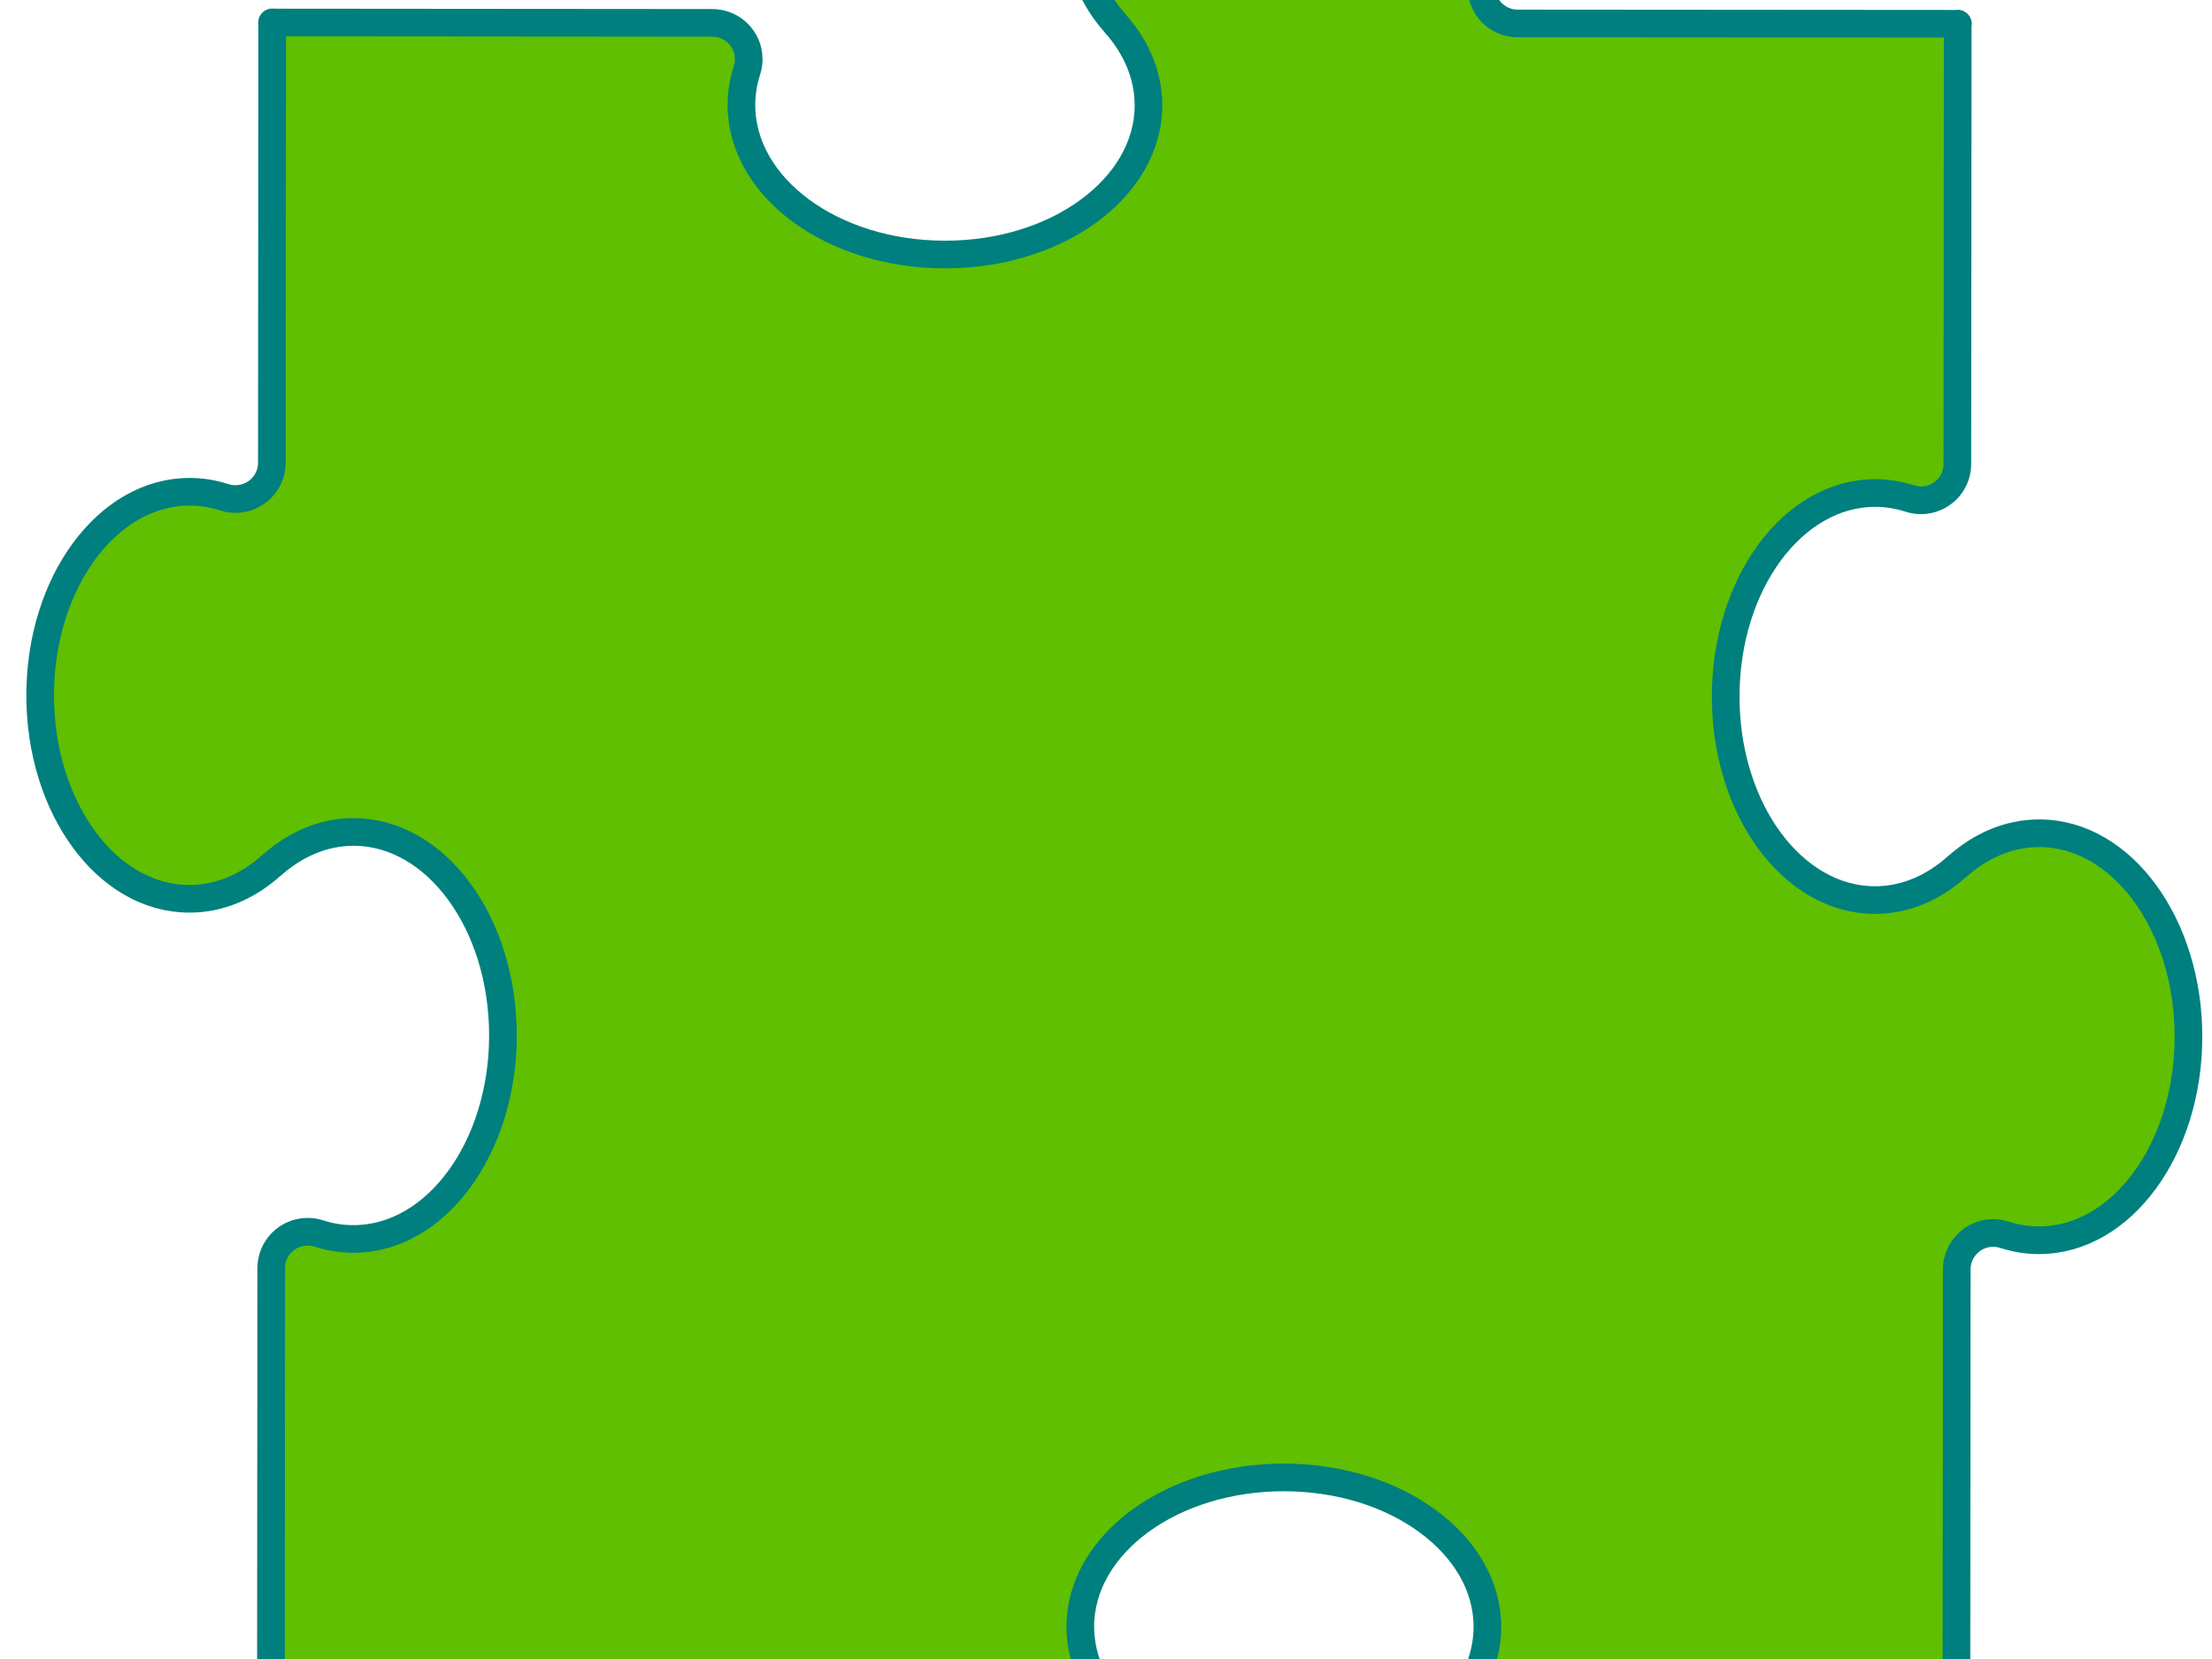
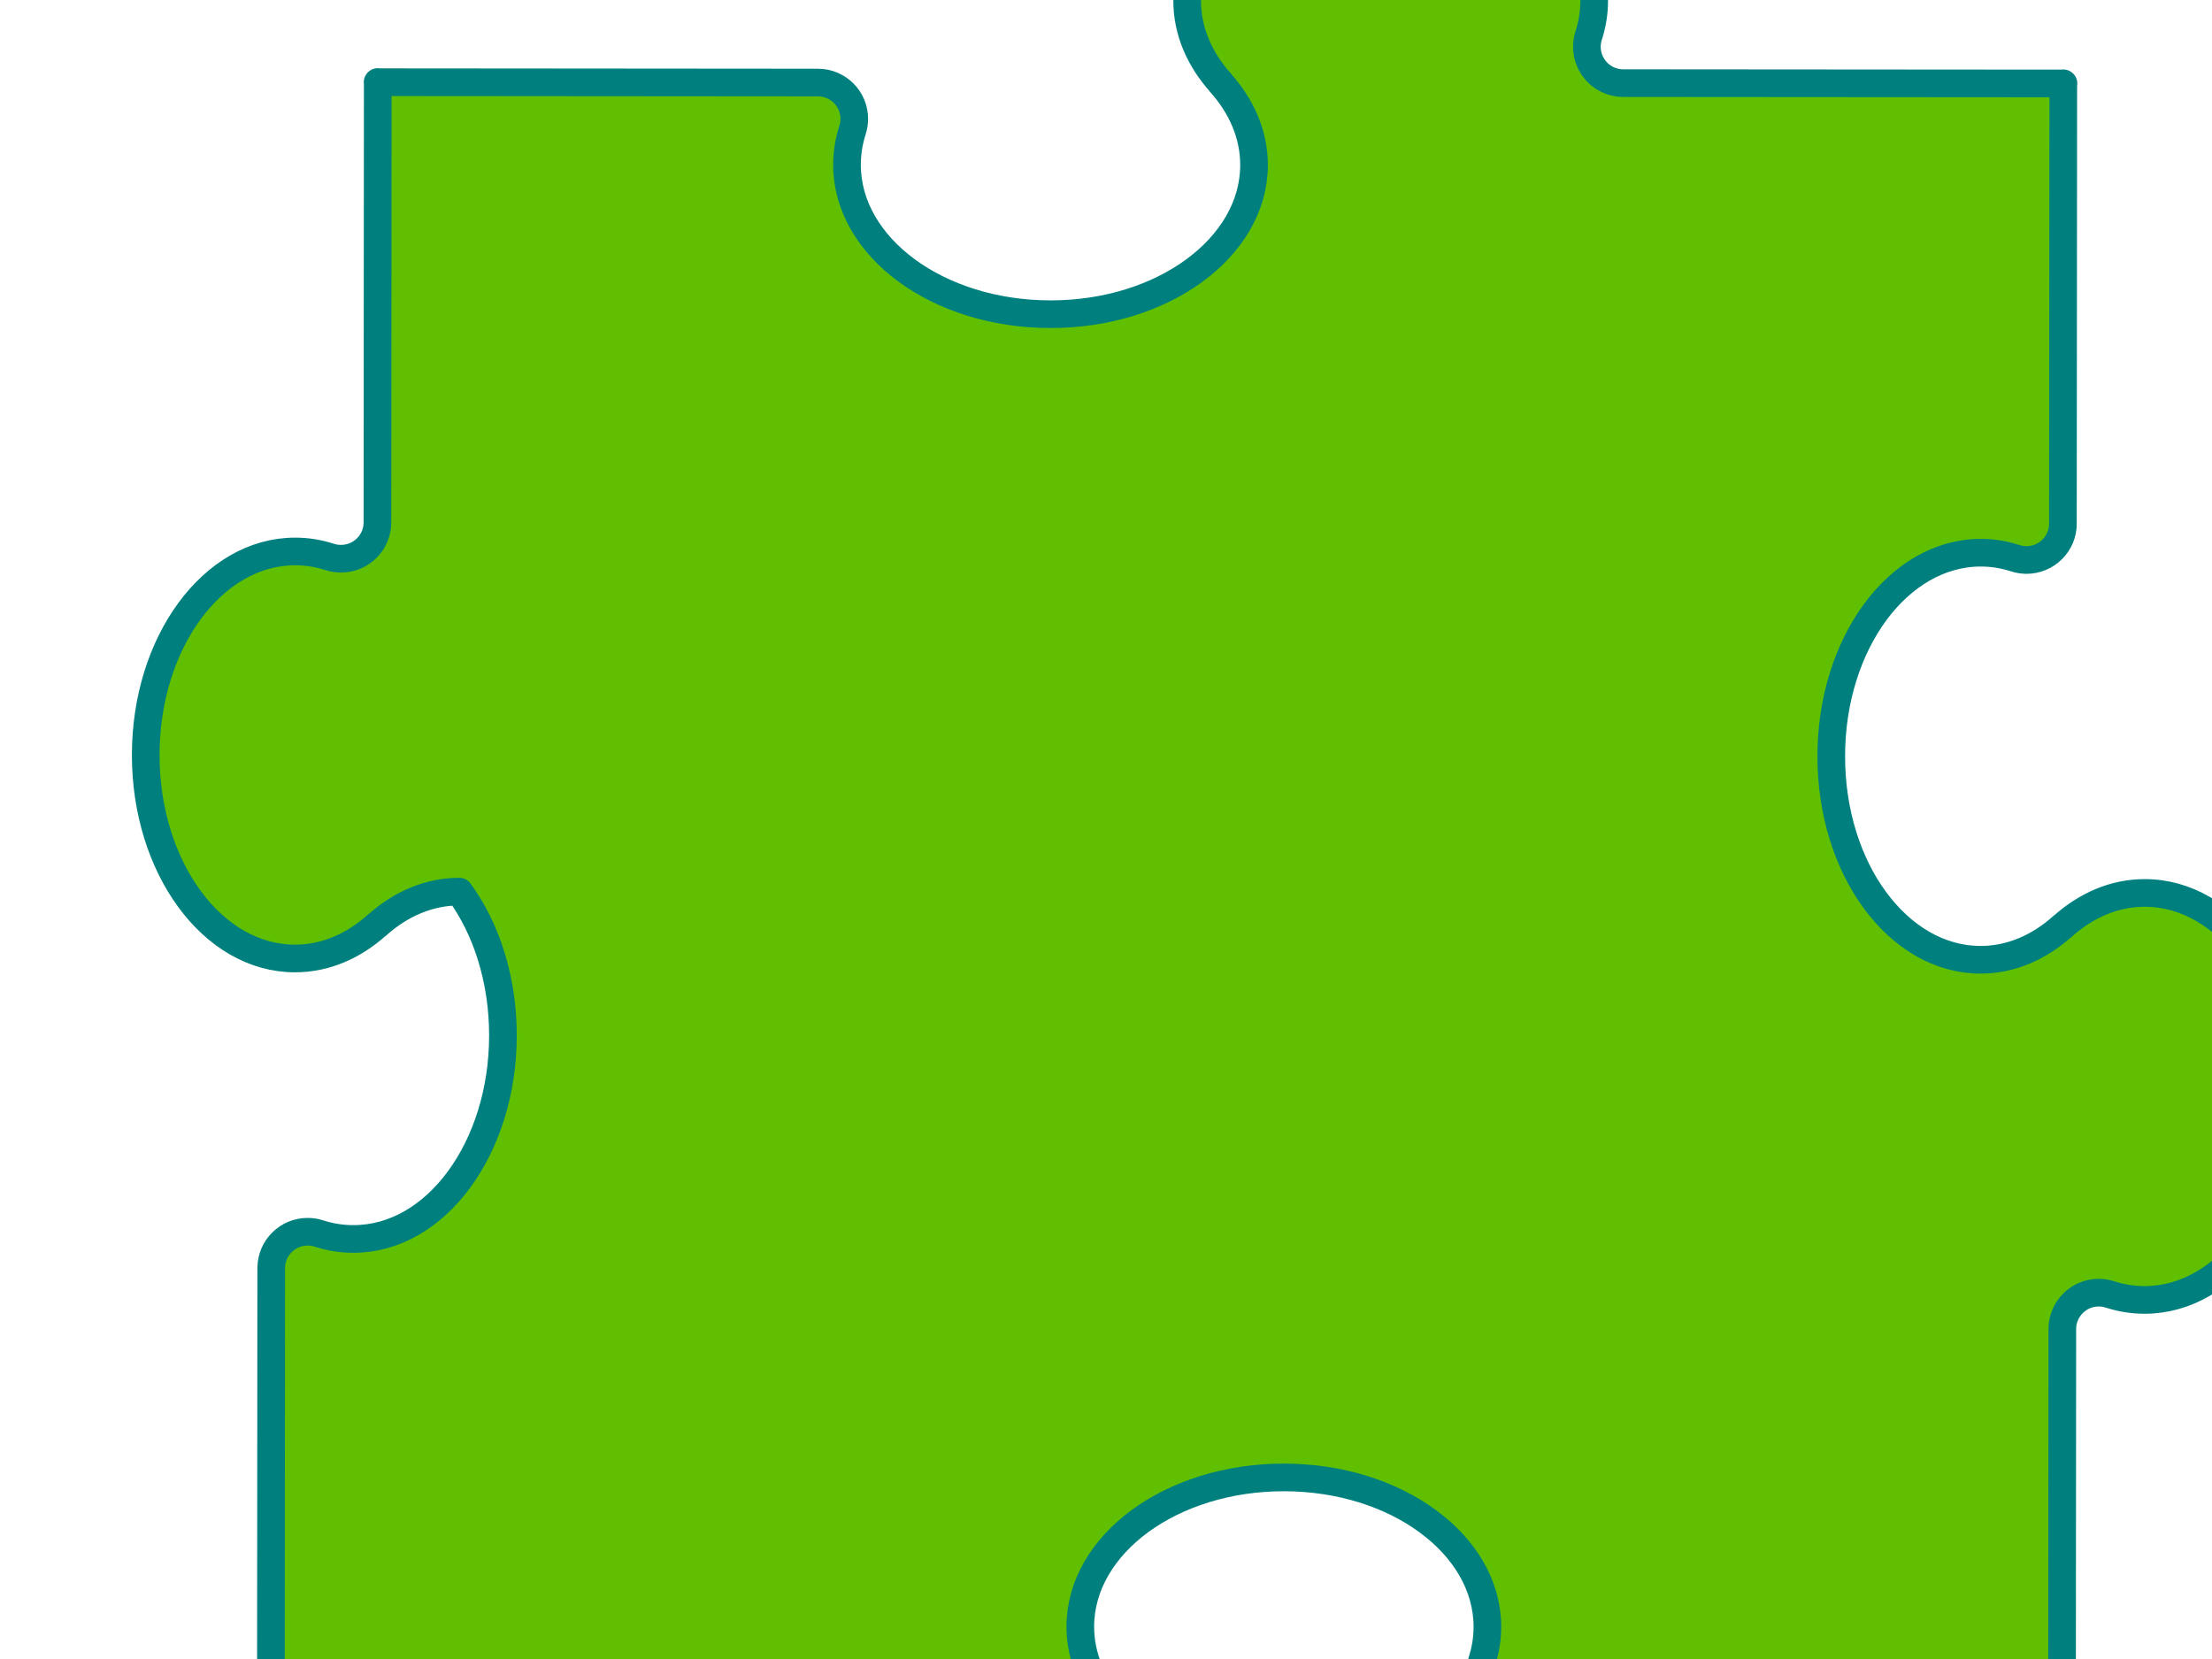
<svg xmlns="http://www.w3.org/2000/svg" width="640" height="480">
  <title>PuzzlePiece</title>
  <g>
    <title>Layer 1</title>
    <g id="st  dlinjer" display="none" stroke="#000000" />
    <g id="g13803" stroke="#000000">
-       <path transform="rotate(26.608 322.422,250.565) " stroke="#007f7f" d="m649.63,359.597l-113.906,56.957l-0.048,0c-2.596,1.306 -5.479,1.433 -8.011,0.573c-2.548,-0.836 -4.794,-2.676 -6.1,-5.272c-0.51,-1.043 -0.836,-2.102 -1.011,-3.201l-0.032,-0.199c-0.51,-3.233 -1.505,-6.395 -3.002,-9.397c-5.336,-10.656 -16.071,-17.393 -29.1,-19.599c-13.021,-2.254 -28.343,0.016 -42.901,7.295c-14.526,7.263 -25.548,18.181 -31.576,29.928c-6.029,11.778 -7.104,24.377 -1.768,35.056c3.926,7.836 10.783,13.562 19.328,16.923l-0.048,0c8.537,3.361 15.402,9.071 19.32,16.923c5.336,10.672 4.292,23.286 -1.76,35.041c-6.021,11.778 -17.035,22.68 -31.584,29.944c-14.542,7.263 -29.864,9.532 -42.909,7.31c-13.021,-2.222 -23.748,-8.943 -29.084,-19.63c-1.497,-2.986 -2.493,-6.141 -3.018,-9.382l-0.032,-0.199c-0.159,-1.091 -0.486,-2.174 -1.003,-3.202c-1.298,-2.596 -3.528,-4.42 -6.076,-5.272c-2.556,-0.852 -5.431,-0.733 -8.028,0.557l-0.072,0.048l-113.898,56.941l0.072,0.032l-56.957,-113.906l-0.016,-0.048c-1.298,-2.597 -1.417,-5.463 -0.565,-8.012c0.852,-2.548 2.676,-4.794 5.272,-6.084c1.035,-0.525 2.11,-0.868 3.193,-1.012l0.215,-0.048c3.241,-0.51 6.387,-1.505 9.381,-3.018c10.679,-5.336 17.393,-16.055 19.615,-29.083c2.23,-13.021 -0.024,-28.359 -7.295,-42.901c-7.279,-14.542 -18.181,-25.556 -29.944,-31.576c-11.762,-6.036 -24.369,-7.096 -35.041,-1.76c-7.852,3.934 -13.562,10.783 -16.923,19.304l-0.024,-0.032c-3.345,8.537 -9.055,15.402 -16.915,19.32c-10.664,5.336 -23.286,4.292 -35.049,-1.76c-11.747,-6.036 -22.665,-17.05 -29.928,-31.577c-7.271,-14.542 -9.533,-29.88 -7.303,-42.901c2.23,-13.037 8.943,-23.764 19.623,-29.1c2.994,-1.498 6.14,-2.493 9.381,-3.002l0.207,-0.048c1.083,-0.143 2.166,-0.486 3.201,-1.012c2.596,-1.29 4.42,-3.528 5.272,-6.069c0.852,-2.548 0.733,-5.431 -0.565,-8.027l-0.04,-0.08l-56.949,-113.89l-0.016,0.064l113.898,-56.941l0.072,-0.032c2.596,-1.306 5.479,-1.418 8.027,-0.574c2.548,0.852 4.778,2.676 6.076,5.272c0.518,1.044 0.844,2.118 1.003,3.202l0.032,0.199c0.518,3.233 1.521,6.395 3.01,9.382c5.336,10.671 16.071,17.393 29.092,19.63c13.037,2.238 28.367,-0.032 42.901,-7.311c14.55,-7.263 25.556,-18.165 31.576,-29.928c6.045,-11.778 7.104,-24.393 1.768,-35.057c-3.926,-7.836 -10.783,-13.546 -19.32,-16.907l0.04,-0.016c-8.537,-3.377 -15.394,-9.071 -19.32,-16.923c-5.336,-10.671 -4.269,-23.286 1.768,-35.04c6.028,-11.763 17.034,-22.681 31.568,-29.944c14.55,-7.279 29.872,-9.517 42.909,-7.295c13.037,2.222 23.756,8.943 29.092,19.615c1.497,3.002 2.493,6.14 3.01,9.381l0.024,0.215c0.167,1.075 0.502,2.174 1.011,3.202c1.298,2.58 3.536,4.404 6.084,5.272c2.548,0.836 5.423,0.733 8.02,-0.574l0.032,-0.016l113.914,-56.957l-0.08,-0.016l56.941,113.906l0.032,0.064c1.306,2.58 1.434,5.479 0.573,8.027c-0.86,2.548 -2.676,4.778 -5.272,6.084c-1.043,0.51 -2.118,0.852 -3.201,0.995l-0.199,0.048c-3.233,0.509 -6.395,1.505 -9.381,3.002c-10.672,5.336 -17.393,16.071 -19.631,29.1c-2.222,13.036 0.032,28.359 7.311,42.901c7.263,14.542 18.165,25.556 29.928,31.577c11.778,6.036 24.393,7.096 35.056,1.76c7.852,-3.918 13.562,-10.783 16.907,-19.32l0.016,0.048c3.361,-8.521 9.071,-15.386 16.923,-19.304c10.687,-5.368 23.286,-4.292 35.041,1.744c11.755,6.037 22.681,17.034 29.944,31.576c7.279,14.558 9.533,29.88 7.295,42.917c-2.222,13.036 -8.943,23.748 -19.615,29.084c-3.002,1.497 -6.14,2.493 -9.381,3.002l-0.215,0.048c-1.075,0.159 -2.158,0.486 -3.185,0.995c-2.596,1.306 -4.436,3.528 -5.272,6.1c-0.852,2.532 -0.733,5.431 0.557,8.027l0.016,0.016l56.957,113.922l0.064,-0.08z" id="path13805" stroke-linejoin="round" stroke-linecap="square" stroke-width="8" fill="#5fbf00" />
+       <path transform="rotate(26.608 322.422,250.565) " stroke="#007f7f" d="m649.63,359.597l-113.906,56.957l-0.048,0c-2.596,1.306 -5.479,1.433 -8.011,0.573c-2.548,-0.836 -4.794,-2.676 -6.1,-5.272c-0.51,-1.043 -0.836,-2.102 -1.011,-3.201l-0.032,-0.199c-0.51,-3.233 -1.505,-6.395 -3.002,-9.397c-5.336,-10.656 -16.071,-17.393 -29.1,-19.599c-13.021,-2.254 -28.343,0.016 -42.901,7.295c-14.526,7.263 -25.548,18.181 -31.576,29.928c-6.029,11.778 -7.104,24.377 -1.768,35.056c3.926,7.836 10.783,13.562 19.328,16.923l-0.048,0c8.537,3.361 15.402,9.071 19.32,16.923c5.336,10.672 4.292,23.286 -1.76,35.041c-6.021,11.778 -17.035,22.68 -31.584,29.944c-14.542,7.263 -29.864,9.532 -42.909,7.31c-13.021,-2.222 -23.748,-8.943 -29.084,-19.63c-1.497,-2.986 -2.493,-6.141 -3.018,-9.382l-0.032,-0.199c-0.159,-1.091 -0.486,-2.174 -1.003,-3.202c-1.298,-2.596 -3.528,-4.42 -6.076,-5.272c-2.556,-0.852 -5.431,-0.733 -8.028,0.557l-0.072,0.048l-113.898,56.941l0.072,0.032l-56.957,-113.906l-0.016,-0.048c-1.298,-2.597 -1.417,-5.463 -0.565,-8.012c0.852,-2.548 2.676,-4.794 5.272,-6.084c1.035,-0.525 2.11,-0.868 3.193,-1.012l0.215,-0.048c3.241,-0.51 6.387,-1.505 9.381,-3.018c10.679,-5.336 17.393,-16.055 19.615,-29.083c2.23,-13.021 -0.024,-28.359 -7.295,-42.901c-7.279,-14.542 -18.181,-25.556 -29.944,-31.576c-7.852,3.934 -13.562,10.783 -16.923,19.304l-0.024,-0.032c-3.345,8.537 -9.055,15.402 -16.915,19.32c-10.664,5.336 -23.286,4.292 -35.049,-1.76c-11.747,-6.036 -22.665,-17.05 -29.928,-31.577c-7.271,-14.542 -9.533,-29.88 -7.303,-42.901c2.23,-13.037 8.943,-23.764 19.623,-29.1c2.994,-1.498 6.14,-2.493 9.381,-3.002l0.207,-0.048c1.083,-0.143 2.166,-0.486 3.201,-1.012c2.596,-1.29 4.42,-3.528 5.272,-6.069c0.852,-2.548 0.733,-5.431 -0.565,-8.027l-0.04,-0.08l-56.949,-113.89l-0.016,0.064l113.898,-56.941l0.072,-0.032c2.596,-1.306 5.479,-1.418 8.027,-0.574c2.548,0.852 4.778,2.676 6.076,5.272c0.518,1.044 0.844,2.118 1.003,3.202l0.032,0.199c0.518,3.233 1.521,6.395 3.01,9.382c5.336,10.671 16.071,17.393 29.092,19.63c13.037,2.238 28.367,-0.032 42.901,-7.311c14.55,-7.263 25.556,-18.165 31.576,-29.928c6.045,-11.778 7.104,-24.393 1.768,-35.057c-3.926,-7.836 -10.783,-13.546 -19.32,-16.907l0.04,-0.016c-8.537,-3.377 -15.394,-9.071 -19.32,-16.923c-5.336,-10.671 -4.269,-23.286 1.768,-35.04c6.028,-11.763 17.034,-22.681 31.568,-29.944c14.55,-7.279 29.872,-9.517 42.909,-7.295c13.037,2.222 23.756,8.943 29.092,19.615c1.497,3.002 2.493,6.14 3.01,9.381l0.024,0.215c0.167,1.075 0.502,2.174 1.011,3.202c1.298,2.58 3.536,4.404 6.084,5.272c2.548,0.836 5.423,0.733 8.02,-0.574l0.032,-0.016l113.914,-56.957l-0.08,-0.016l56.941,113.906l0.032,0.064c1.306,2.58 1.434,5.479 0.573,8.027c-0.86,2.548 -2.676,4.778 -5.272,6.084c-1.043,0.51 -2.118,0.852 -3.201,0.995l-0.199,0.048c-3.233,0.509 -6.395,1.505 -9.381,3.002c-10.672,5.336 -17.393,16.071 -19.631,29.1c-2.222,13.036 0.032,28.359 7.311,42.901c7.263,14.542 18.165,25.556 29.928,31.577c11.778,6.036 24.393,7.096 35.056,1.76c7.852,-3.918 13.562,-10.783 16.907,-19.32l0.016,0.048c3.361,-8.521 9.071,-15.386 16.923,-19.304c10.687,-5.368 23.286,-4.292 35.041,1.744c11.755,6.037 22.681,17.034 29.944,31.576c7.279,14.558 9.533,29.88 7.295,42.917c-2.222,13.036 -8.943,23.748 -19.615,29.084c-3.002,1.497 -6.14,2.493 -9.381,3.002l-0.215,0.048c-1.075,0.159 -2.158,0.486 -3.185,0.995c-2.596,1.306 -4.436,3.528 -5.272,6.1c-0.852,2.532 -0.733,5.431 0.557,8.027l0.016,0.016l56.957,113.922l0.064,-0.08z" id="path13805" stroke-linejoin="round" stroke-linecap="square" stroke-width="8" fill="#5fbf00" />
    </g>
  </g>
</svg>